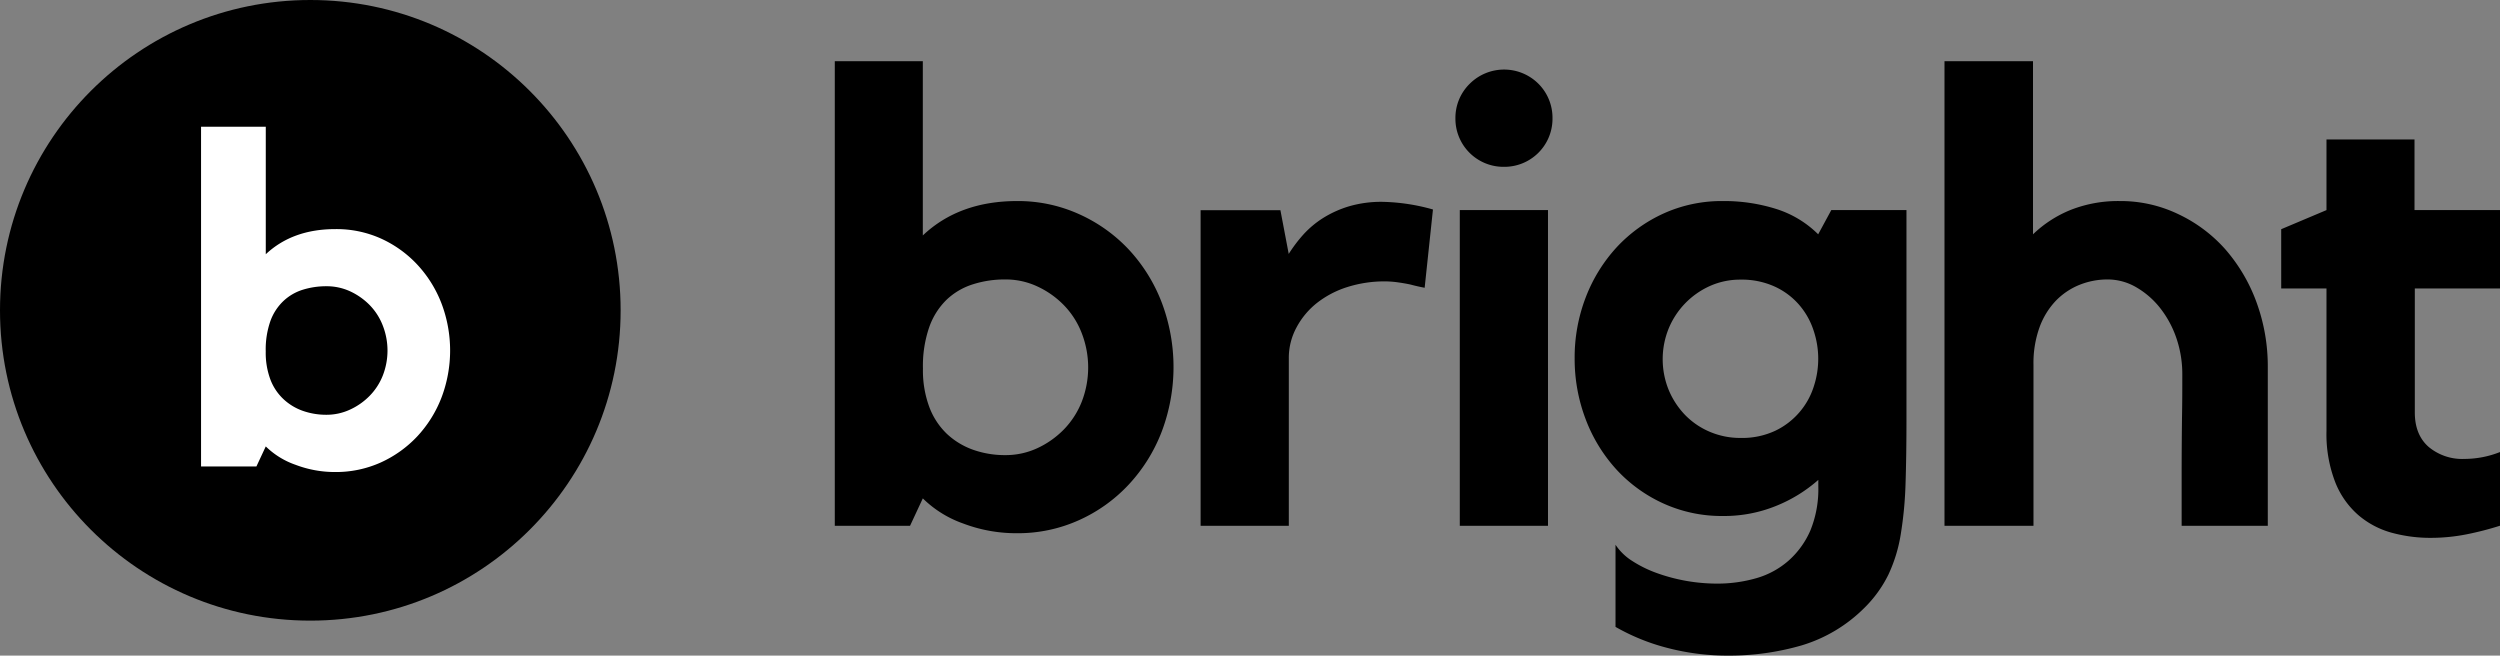
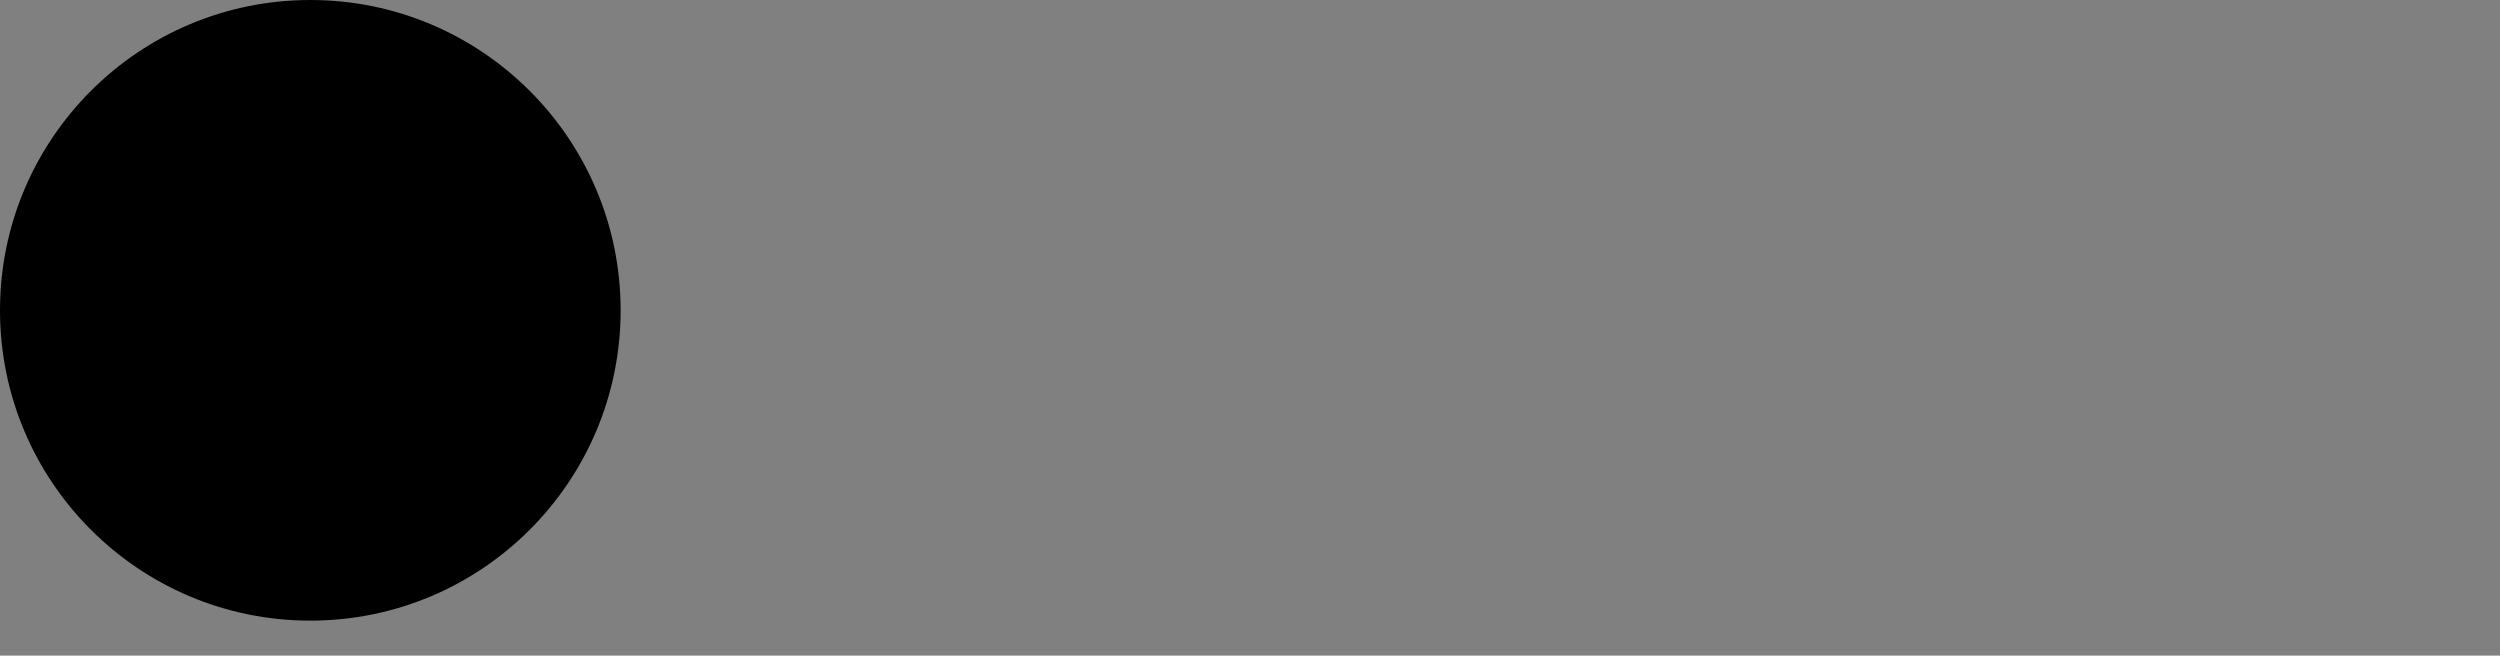
<svg xmlns="http://www.w3.org/2000/svg" id="Lager_1" data-name="Lager 1" viewBox="0 0 572 150">
  <rect x="0" y="0" width="572" height="150" fill="#808080" stroke="none" />
  <defs>
    <style>.cls-1{fill:#fff;}</style>
  </defs>
  <g id="design">
    <g id="bright-logga">
      <g id="Group-3">
-         <path id="bright" d="M232.74,122a33.89,33.89,0,0,0,14.16-3,35.3,35.3,0,0,0,11.38-8.16,37.36,37.36,0,0,0,7.52-12.08,41.8,41.8,0,0,0,0-29.56,37.4,37.4,0,0,0-7.52-12.09A35.52,35.52,0,0,0,246.9,49a33.89,33.89,0,0,0-14.16-3q-13.28,0-21.6,7.87h0V14H191V120.3h17.22l2.92-6.27a25.06,25.06,0,0,0,9.27,5.76A34.17,34.17,0,0,0,232.74,122ZM230,104.13a21.76,21.76,0,0,1-7.37-1.23,17.15,17.15,0,0,1-6-3.65,16.51,16.51,0,0,1-4-6.11,24.06,24.06,0,0,1-1.46-8.81,27.15,27.15,0,0,1,1.46-9.54,16.31,16.31,0,0,1,4-6.26,15.45,15.45,0,0,1,6-3.49,23.9,23.9,0,0,1,7.37-1.1,17.06,17.06,0,0,1,7.37,1.61,20.36,20.36,0,0,1,6.06,4.29,18.89,18.89,0,0,1,4.08,6.41,21.66,21.66,0,0,1,0,15.65,19.16,19.16,0,0,1-4.08,6.34,20.49,20.49,0,0,1-6.06,4.29A17.23,17.23,0,0,1,230,104.13Zm64.88,16.17V82a14.63,14.63,0,0,1,1.75-7.06,17.79,17.79,0,0,1,4.67-5.61,21.92,21.92,0,0,1,6.93-3.64,28.12,28.12,0,0,1,8.68-1.31,22,22,0,0,1,2.92.22c1.07.15,2.05.32,2.92.51,1.07.29,2.14.53,3.21.73h0l1.9-17.91a45.46,45.46,0,0,0-11.53-1.75,26.3,26.3,0,0,0-7.59,1,24.5,24.5,0,0,0-6,2.69,21.93,21.93,0,0,0-4.53,3.79,32.9,32.9,0,0,0-3.35,4.44h0l-1.9-10H274.7v72.2Zm49.23-82.13a11,11,0,0,0,11.1-10.8V27.1A11,11,0,0,0,352,19.17a11.13,11.13,0,0,0-15.73,0l0,0A10.92,10.92,0,0,0,333,27.1a11,11,0,0,0,10.83,11.07h.28Zm10.07,82.13V48.07H334V120.3Zm41.3,29.7a59.43,59.43,0,0,0,16.72-2.33,34.17,34.17,0,0,0,14.37-8.59,28,28,0,0,0,5.48-7.57,34.43,34.43,0,0,0,2.84-9.25,87.47,87.47,0,0,0,1.1-11.65q.21-6.48.21-14.78h0V48.07H419l-3,5.54a23.71,23.71,0,0,0-9.48-5.76A39.66,39.66,0,0,0,394.14,46a32.21,32.21,0,0,0-13.5,2.84,33.64,33.64,0,0,0-10.73,7.72A35.85,35.85,0,0,0,362.83,68a38.28,38.28,0,0,0-2.55,14,38.74,38.74,0,0,0,2.55,14,35.77,35.77,0,0,0,7.08,11.5,33.27,33.27,0,0,0,10.73,7.72,32.21,32.21,0,0,0,13.5,2.84,31.57,31.57,0,0,0,12.11-2.26,33.39,33.39,0,0,0,9.78-6h0v1.46a25,25,0,0,1-1.82,10.12,19.69,19.69,0,0,1-5,6.91,19.14,19.14,0,0,1-7.37,4,32.19,32.19,0,0,1-9,1.24,40.91,40.91,0,0,1-13.94-2.48,27.4,27.4,0,0,1-5.55-2.77,12.65,12.65,0,0,1-3.72-3.64h0v18.79a47.64,47.64,0,0,0,11.82,4.8A54.18,54.18,0,0,0,395.45,150Zm2.78-49.8a17.7,17.7,0,0,1-7-1.38A17.31,17.31,0,0,1,385.6,95a18.43,18.43,0,0,1-3.79-5.75,18.68,18.68,0,0,1,0-14.13,18.3,18.3,0,0,1,9.41-9.68,16.87,16.87,0,0,1,7-1.46,18.13,18.13,0,0,1,7.88,1.61,16.38,16.38,0,0,1,5.54,4.15,17.06,17.06,0,0,1,3.29,5.82A20.25,20.25,0,0,1,415,88.41a16.86,16.86,0,0,1-8.76,10.12,17.85,17.85,0,0,1-8,1.67Zm67,20.1V83.46a24.15,24.15,0,0,1,1.39-8.59,17.44,17.44,0,0,1,3.72-6.05,15.71,15.71,0,0,1,5.4-3.64,17.21,17.21,0,0,1,6.42-1.24,13,13,0,0,1,6.64,1.82,19.13,19.13,0,0,1,5.48,4.81A23.2,23.2,0,0,1,498,77.49a25.3,25.3,0,0,1,1.31,8h0v.66c0,2.68,0,5.84-.07,9.46q-.07,5.91-.08,11.43h0V120.3h19.71V84a42.57,42.57,0,0,0-2.56-14.78,38.44,38.44,0,0,0-7.08-12.09A33.37,33.37,0,0,0,498.4,49,30.45,30.45,0,0,0,485,46a29.59,29.59,0,0,0-11.16,2,27,27,0,0,0-8.69,5.61h0V14H444.9V120.3Zm90.9,2.76a42.3,42.3,0,0,0,8.17-.8,70.88,70.88,0,0,0,7.74-2h0V103.4A22.23,22.23,0,0,1,563.9,105a12,12,0,0,1-8.25-2.77c-2.09-1.84-3.14-4.47-3.14-7.86h0V66H572V48.07H552.44V31.91H532.3V48.07l-10.36,4.37V66H532.3V98.6a30.46,30.46,0,0,0,2,11.72,19.42,19.42,0,0,0,5.33,7.57,19.83,19.83,0,0,0,7.59,4,33.6,33.6,0,0,0,8.87,1.17Z" />
        <g id="bright-b-copy">
          <circle id="Oval" cx="71" cy="71" r="71" />
-           <path id="b" class="cls-1" d="M76.7,108a25,25,0,0,0,10.41-2.18,26.4,26.4,0,0,0,8.38-6A27.54,27.54,0,0,0,101,91a30.36,30.36,0,0,0,0-21.61,27.49,27.49,0,0,0-5.52-8.84,26.09,26.09,0,0,0-8.38-6,24.81,24.81,0,0,0-10.4-2.13q-9.76,0-15.89,5.75h0V29H46v77.72H58.67l2.14-4.58a18.29,18.29,0,0,0,6.82,4.21A25.33,25.33,0,0,0,76.7,108Zm-2-13.1a16.1,16.1,0,0,1-5.42-.9,12.57,12.57,0,0,1-4.4-2.66,11.92,11.92,0,0,1-3-4.47,17.5,17.5,0,0,1-1.08-6.45,19.61,19.61,0,0,1,1.08-7,11.89,11.89,0,0,1,3-4.58,11.39,11.39,0,0,1,4.4-2.55,18.11,18.11,0,0,1,5.42-.8,12.83,12.83,0,0,1,5.42,1.17,15.27,15.27,0,0,1,4.46,3.14,13.83,13.83,0,0,1,3,4.69,15.69,15.69,0,0,1,0,11.44,13.89,13.89,0,0,1-3,4.63,15,15,0,0,1-4.46,3.14,12.71,12.71,0,0,1-5.46,1.2Z" />
        </g>
      </g>
    </g>
  </g>
</svg>